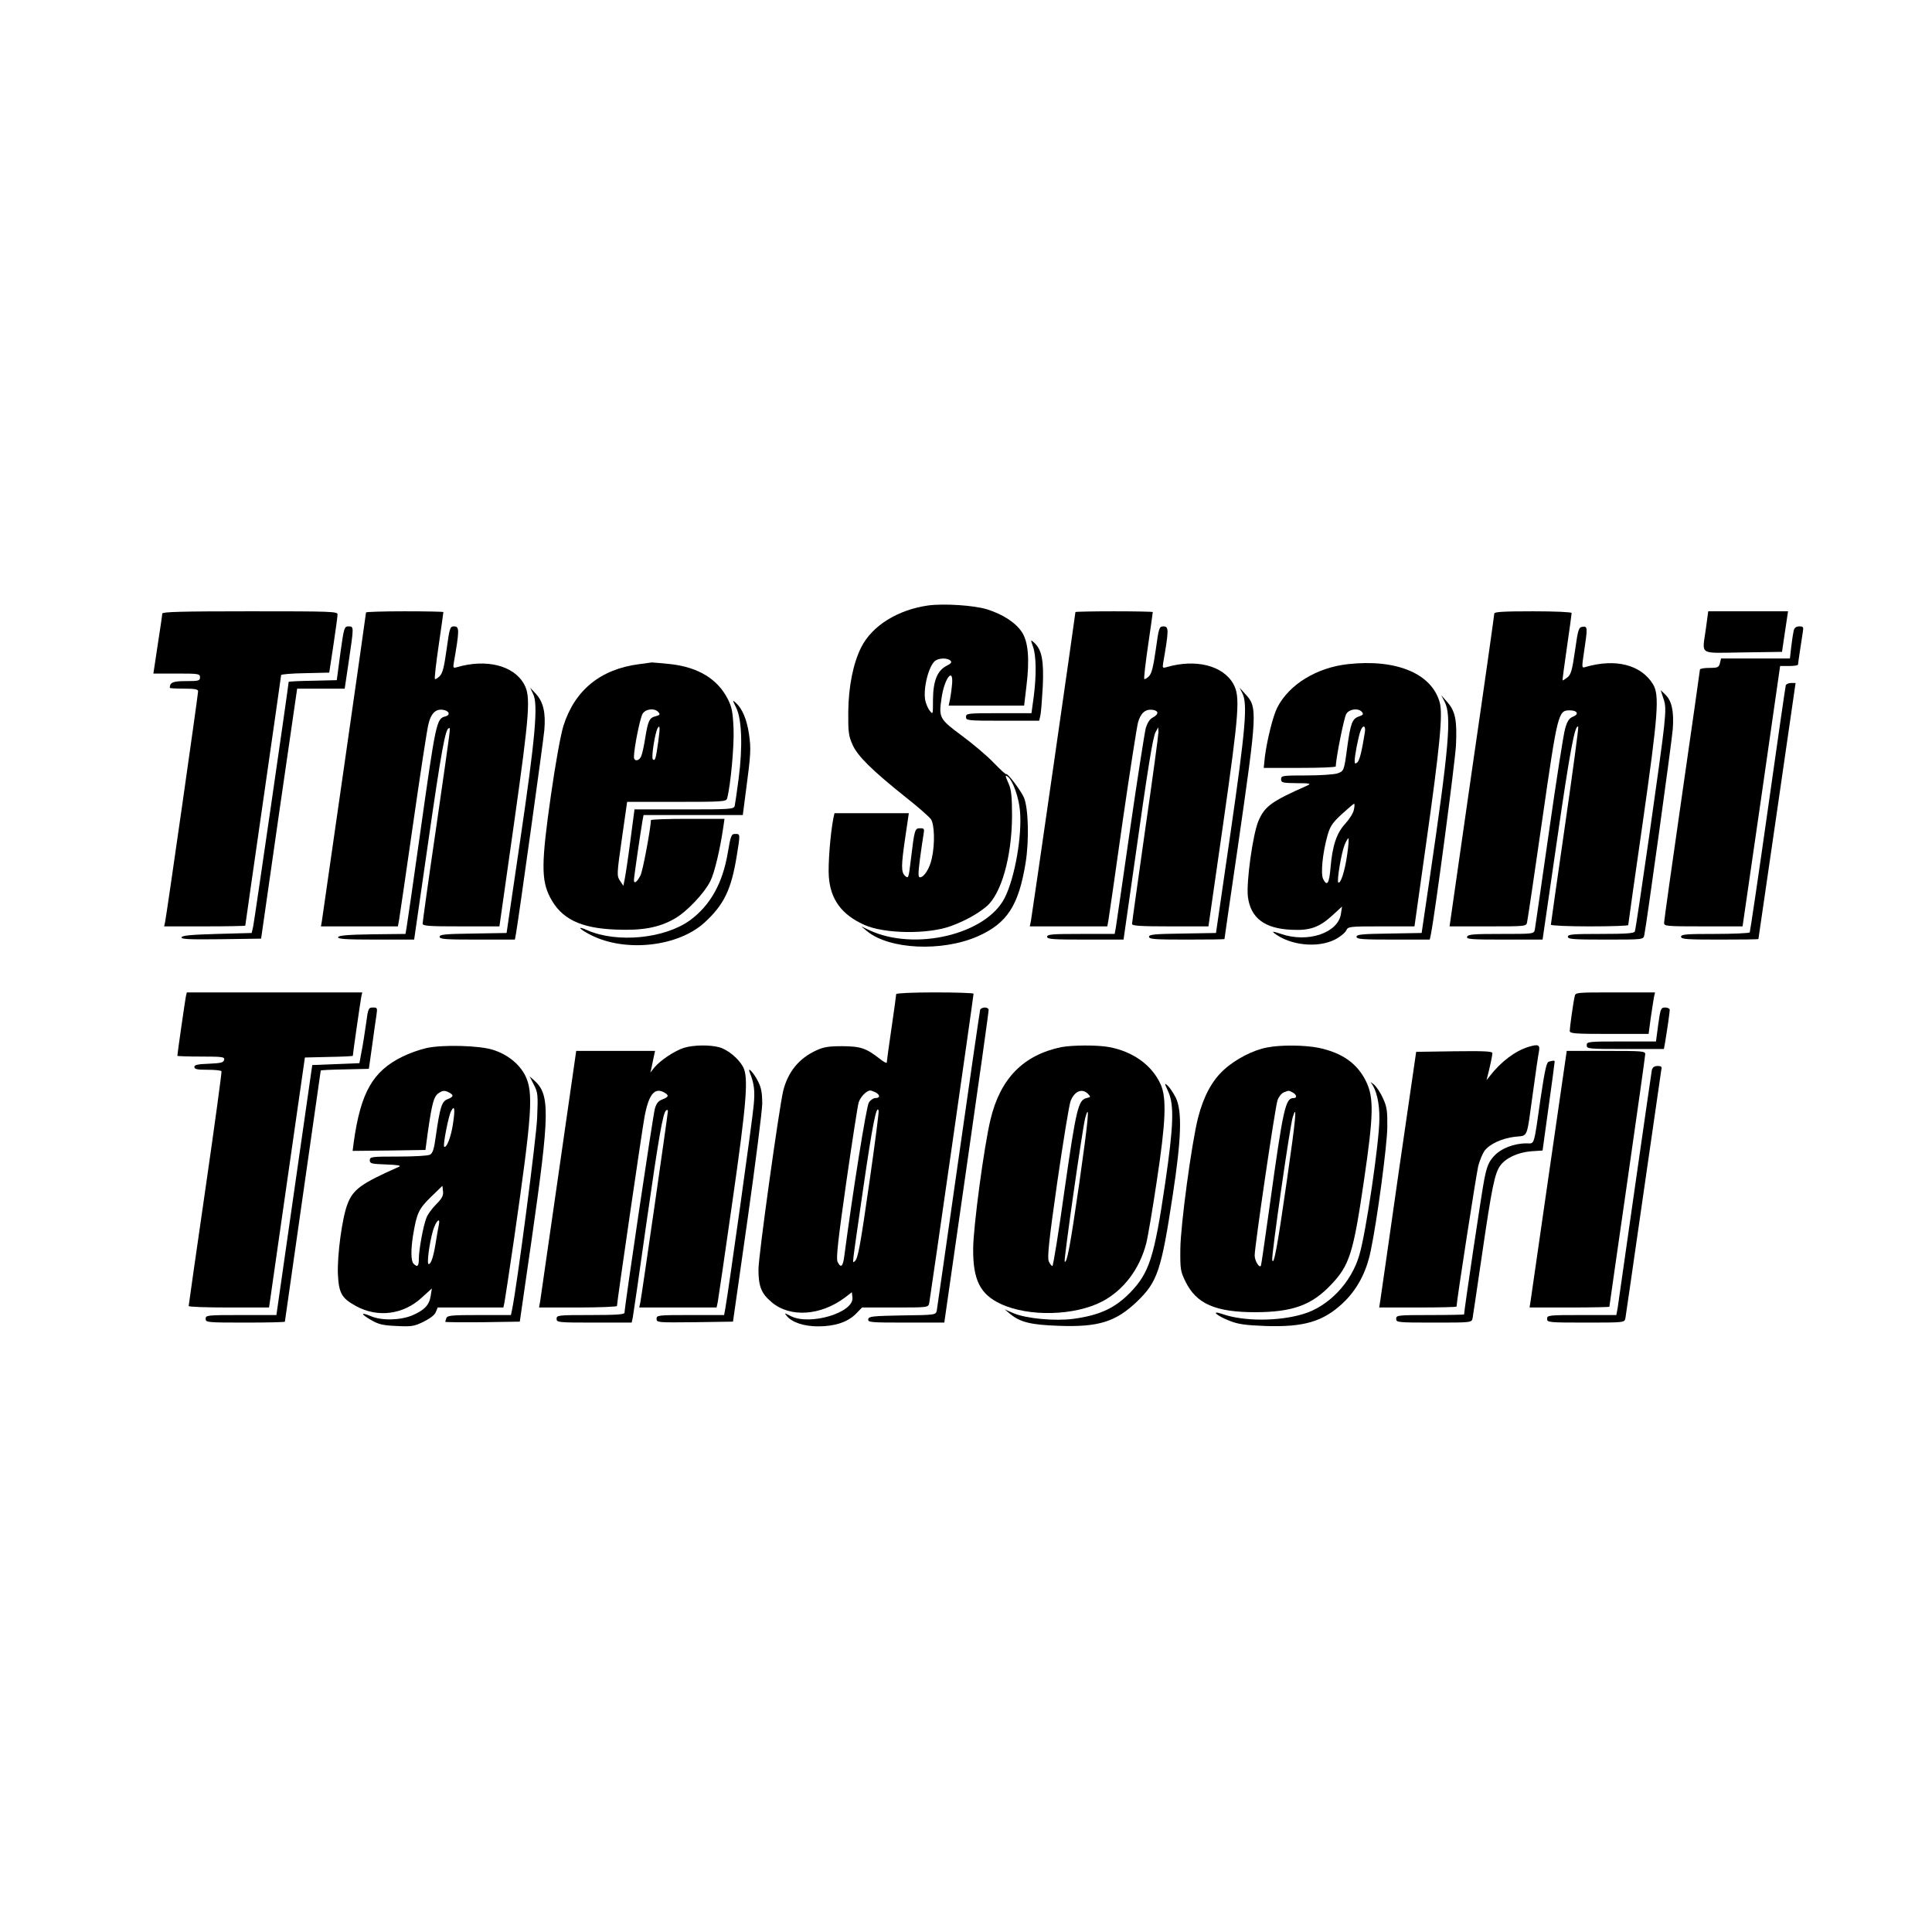
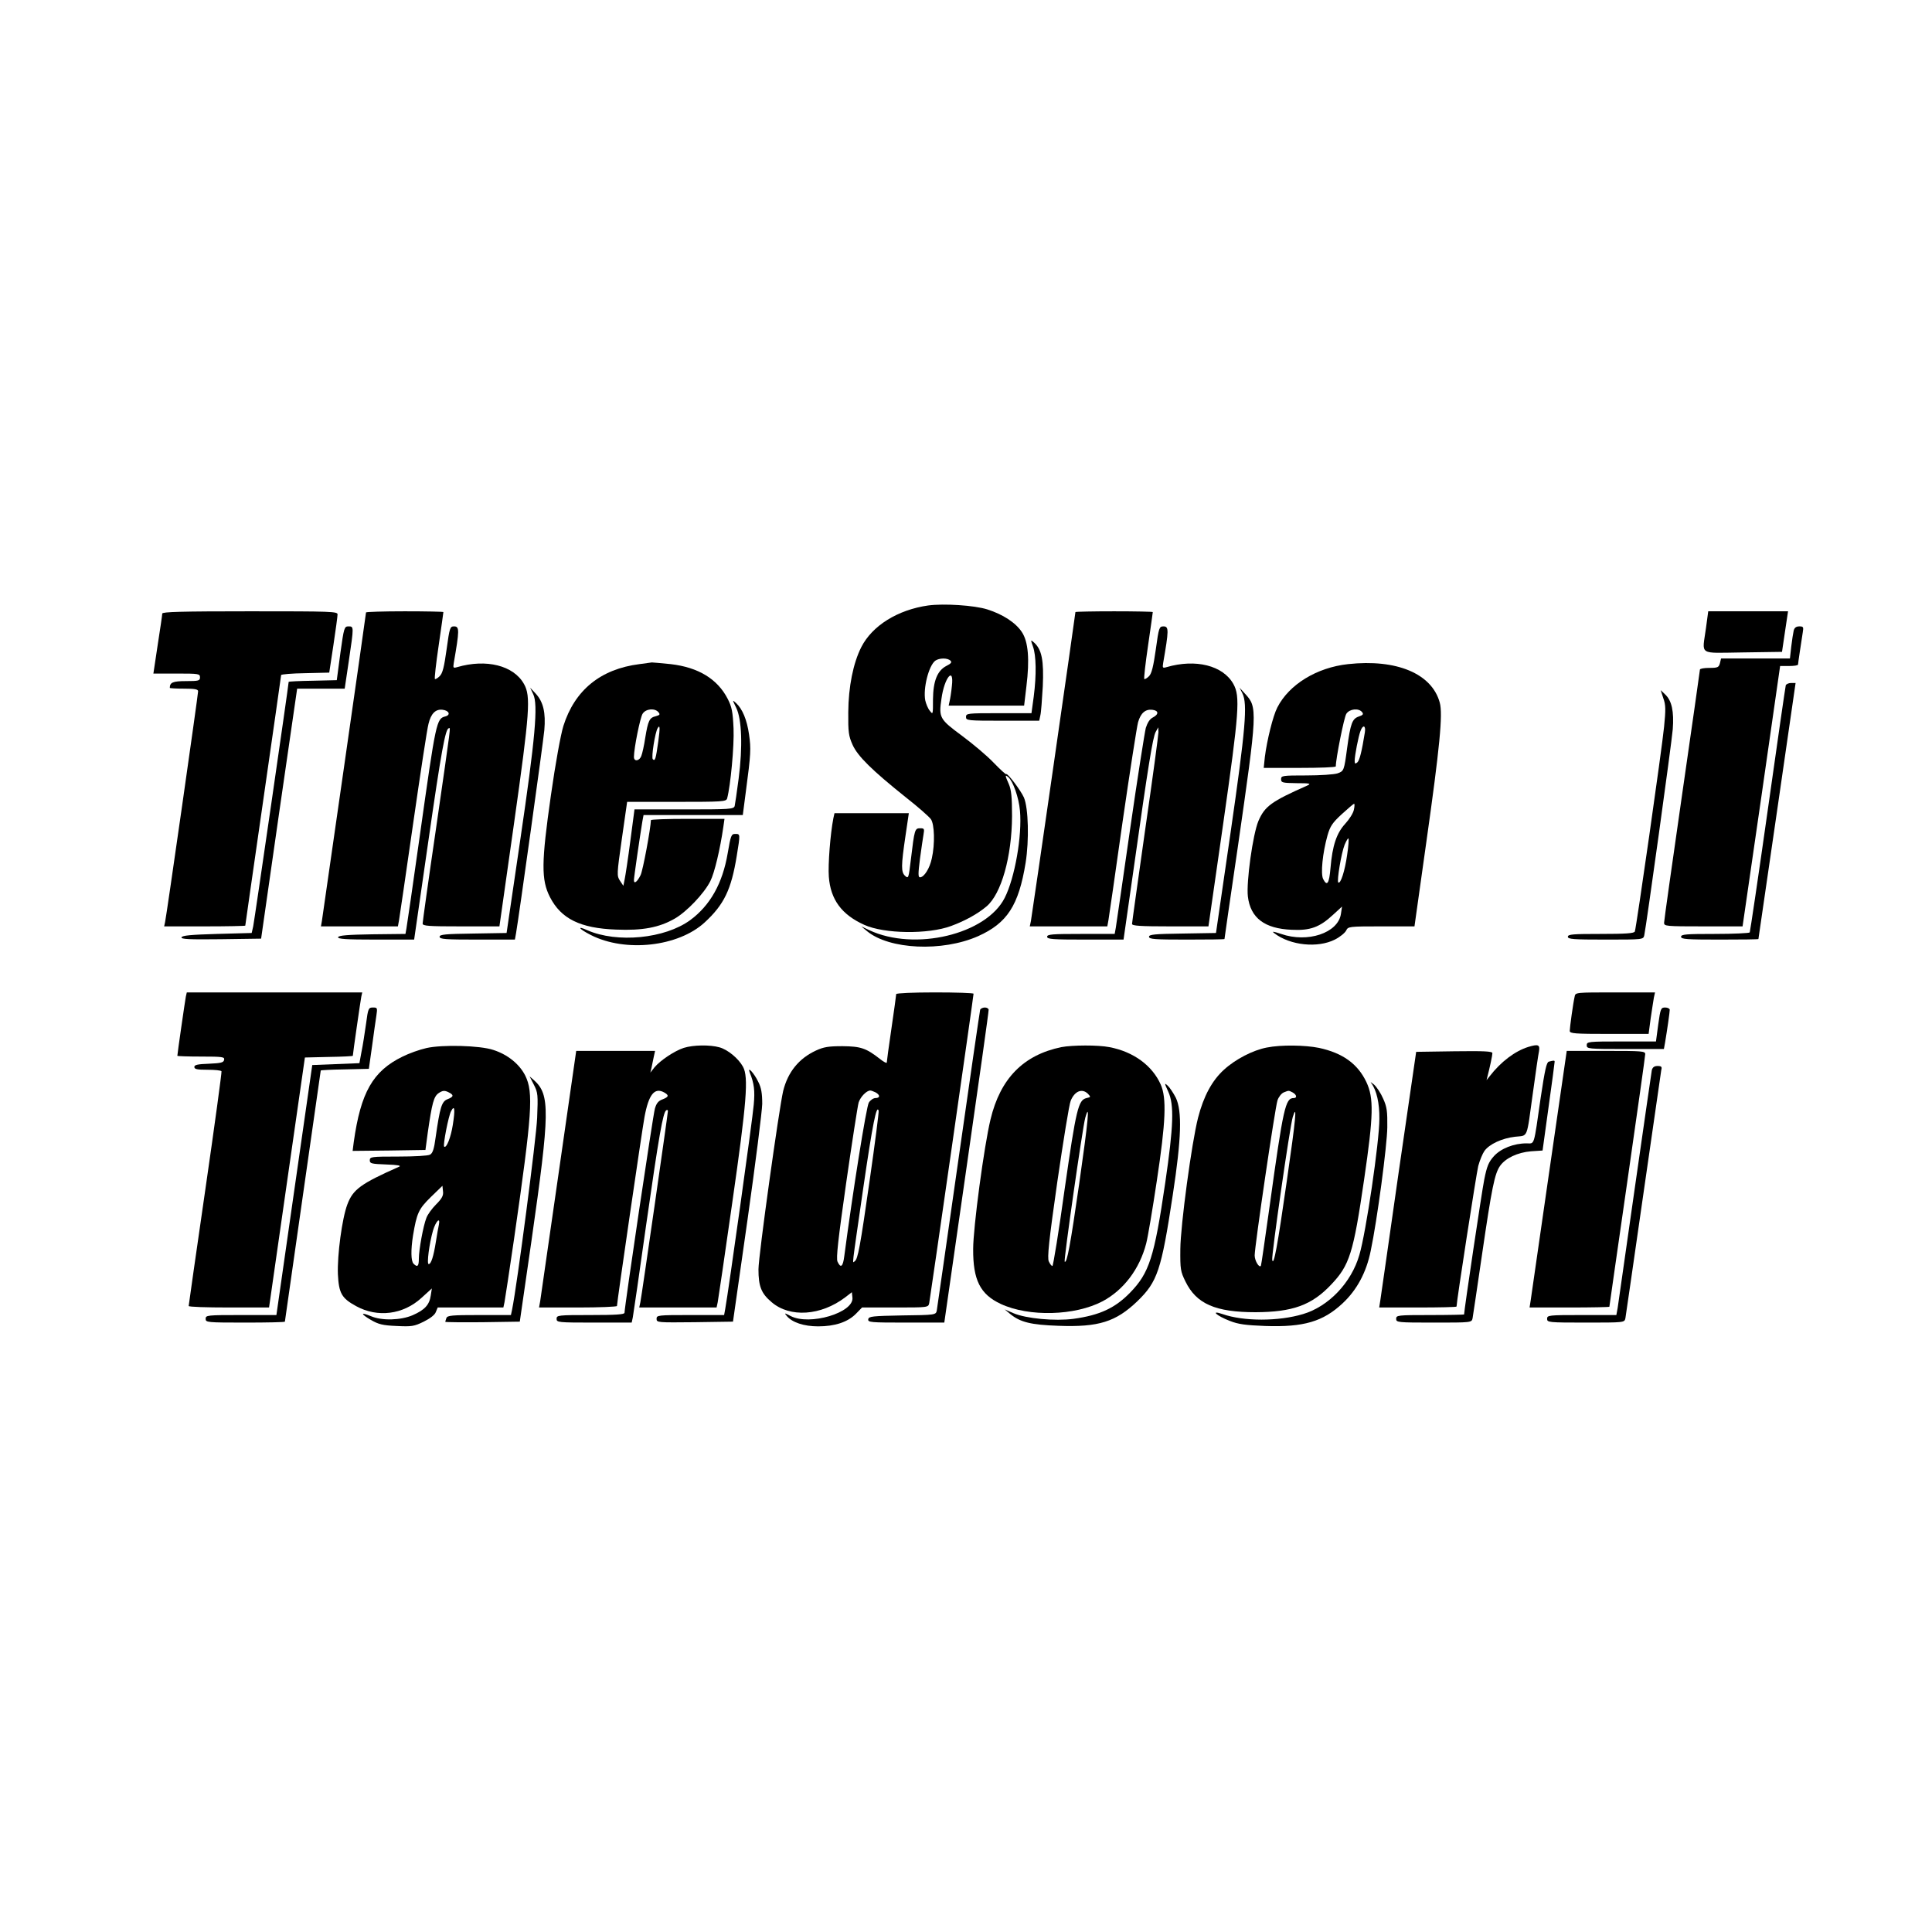
<svg xmlns="http://www.w3.org/2000/svg" version="1.0" width="1024pt" height="1024pt" viewBox="0 0 1024 1024" preserveAspectRatio="xMidYMid meet">
  <g transform="translate(0,1024) scale(0.1,-0.1)" fill="#000000" stroke="none">
    <path d="M4920 7031 c-162 -23 -297 -107 -355 -221 -43 -85 -68 -210 -69 -345 -1 -106 2 -126 23 -173 27 -60 102 -134 282 -278 65 -51 124 -103 133 -116 19 -27 22 -131 5 -207 -11 -53 -41 -101 -63 -101 -10 0 -10 19 0 98 7 53 16 112 19 130 5 29 4 32 -18 32 -28 0 -30 -5 -49 -164 -12 -100 -13 -104 -30 -89 -23 20 -22 54 1 211 l18 122 -197 0 -197 0 -6 -27 c-16 -82 -29 -246 -24 -310 9 -121 68 -201 188 -255 106 -48 339 -51 460 -6 74 27 142 65 188 104 78 66 134 263 135 479 0 101 -4 139 -17 169 -21 47 -21 52 -3 37 25 -21 56 -108 62 -178 12 -132 -27 -356 -81 -462 -98 -194 -477 -284 -718 -171 l-42 20 30 -25 c118 -98 399 -111 589 -27 154 69 215 162 252 389 19 120 15 289 -9 346 -17 38 -87 131 -94 124 -2 -3 -32 25 -66 60 -34 36 -110 100 -168 143 -119 88 -124 96 -109 197 15 112 68 175 55 66 -3 -32 -9 -68 -12 -80 l-5 -23 200 0 200 0 12 101 c18 145 10 238 -24 289 -33 50 -101 94 -183 120 -70 22 -231 32 -313 21z m118 -293 c8 -8 3 -15 -21 -27 -49 -25 -71 -80 -72 -178 0 -81 0 -82 -17 -60 -10 12 -20 37 -24 55 -12 63 18 183 53 210 21 15 65 16 81 0z" />
    <path d="M860 6988 c0 -7 -11 -82 -24 -165 l-23 -153 124 0 c116 0 123 -1 123 -20 0 -18 -7 -20 -74 -20 -70 0 -86 -7 -86 -36 0 -2 34 -4 75 -4 57 0 75 -3 75 -14 0 -18 -168 -1194 -175 -1223 l-5 -23 215 0 c118 0 215 2 215 4 0 3 43 301 95 663 52 362 95 661 95 665 0 4 57 9 127 10 l128 3 22 145 c12 80 22 153 22 163 1 16 -28 17 -464 17 -365 0 -465 -3 -465 -12z" />
    <path d="M1940 6994 c0 -9 -229 -1604 -234 -1636 l-5 -28 204 0 204 0 6 33 c3 17 37 249 75 514 38 264 74 501 81 526 13 55 38 80 75 75 34 -4 44 -27 15 -35 -48 -12 -50 -24 -136 -633 -36 -256 -68 -477 -71 -492 l-5 -28 -176 -2 c-130 -2 -177 -6 -181 -15 -3 -10 41 -13 200 -13 l203 0 74 513 c70 487 92 607 110 607 9 0 16 51 -69 -538 -39 -265 -70 -489 -70 -497 0 -13 31 -15 203 -15 l204 0 77 543 c84 595 90 677 53 742 -55 98 -200 134 -354 89 -21 -6 -22 -4 -18 22 30 172 31 194 2 194 -22 0 -24 -6 -40 -122 -13 -93 -21 -127 -37 -142 -11 -11 -22 -17 -25 -15 -3 3 6 83 20 178 14 95 25 175 25 177 0 2 -92 4 -205 4 -113 0 -205 -3 -205 -6z" />
    <path d="M5700 6996 c0 -10 -231 -1615 -236 -1638 l-6 -28 206 0 205 0 6 33 c3 17 37 252 75 522 39 269 76 506 82 527 14 49 39 70 75 66 35 -4 36 -24 3 -41 -16 -8 -28 -27 -37 -55 -6 -24 -44 -264 -83 -535 -39 -271 -73 -507 -76 -524 l-6 -33 -179 0 c-152 0 -179 -2 -179 -15 0 -13 29 -15 203 -15 l202 0 54 378 c77 547 101 693 116 722 l14 25 1 -26 c0 -14 -31 -245 -70 -514 -38 -269 -70 -495 -70 -502 0 -10 43 -13 203 -13 l202 0 78 543 c85 596 91 676 54 742 -55 98 -200 134 -354 89 -21 -6 -22 -4 -18 22 30 173 31 194 2 194 -23 0 -25 -6 -41 -122 -13 -91 -22 -128 -36 -142 -11 -11 -22 -17 -25 -15 -3 3 6 83 20 178 14 95 25 175 25 177 0 2 -92 4 -205 4 -113 0 -205 -2 -205 -4z" />
-     <path d="M7920 6988 c0 -7 -53 -383 -119 -835 l-118 -823 203 0 c203 0 204 0 208 23 3 12 39 255 80 540 82 570 85 582 146 582 41 0 51 -21 16 -34 -19 -8 -29 -23 -40 -61 -9 -29 -47 -275 -86 -548 -39 -273 -73 -507 -75 -519 -5 -23 -7 -23 -179 -23 -145 0 -175 -2 -180 -15 -5 -13 21 -15 197 -15 l203 0 77 530 c68 470 95 615 112 598 3 -2 -29 -238 -70 -522 -41 -285 -75 -522 -75 -527 0 -5 92 -9 205 -9 113 0 205 3 205 7 0 4 34 246 76 537 84 589 90 682 55 740 -64 103 -198 137 -357 91 -21 -7 -21 -6 -8 82 19 126 19 135 -8 131 -21 -3 -24 -13 -40 -126 -15 -104 -21 -126 -40 -142 -13 -10 -24 -17 -26 -16 -1 2 9 80 23 175 14 95 25 177 25 182 0 5 -89 9 -205 9 -157 0 -205 -3 -205 -12z" />
    <path d="M9042 6911 c-20 -148 -45 -132 196 -129 l207 3 16 108 16 107 -212 0 -211 0 -12 -89z" />
    <path d="M1804 6778 l-19 -143 -127 -3 c-71 -1 -128 -4 -128 -6 0 -15 -182 -1269 -188 -1296 l-8 -35 -184 -5 c-136 -4 -184 -8 -188 -18 -3 -10 41 -12 209 -10 l213 3 95 663 96 662 126 0 126 0 22 148 c27 183 27 182 -2 182 -22 0 -24 -6 -43 -142z" />
    <path d="M9507 6898 c-3 -13 -9 -51 -13 -85 l-7 -63 -182 0 -183 0 -6 -25 c-6 -22 -11 -25 -56 -25 -28 0 -50 -4 -50 -9 0 -5 -43 -305 -95 -666 -52 -361 -95 -665 -95 -676 0 -18 9 -19 208 -19 l208 0 100 690 99 690 47 0 c27 0 48 3 48 8 0 7 16 112 25 170 5 29 3 32 -18 32 -17 0 -26 -7 -30 -22z" />
    <path d="M5475 6813 c17 -47 19 -149 4 -265 l-12 -88 -173 0 c-167 0 -174 -1 -174 -20 0 -19 7 -20 194 -20 l194 0 6 28 c4 15 9 84 13 154 6 137 -5 195 -46 232 -19 17 -19 16 -6 -21z" />
    <path d="M3389 6720 c-206 -26 -343 -138 -403 -328 -14 -45 -42 -198 -66 -367 -51 -357 -52 -448 -5 -540 59 -115 161 -165 350 -172 141 -6 229 11 311 58 63 36 156 133 189 199 22 43 52 170 69 288 l6 42 -195 0 c-107 0 -195 -3 -195 -7 -1 -43 -43 -270 -55 -292 -18 -36 -35 -48 -35 -26 0 15 31 228 45 313 l6 32 263 0 263 0 16 123 c27 202 28 229 17 305 -11 77 -35 135 -69 166 -20 18 -20 18 1 -25 30 -61 35 -207 13 -376 -9 -70 -19 -136 -21 -145 -5 -17 -26 -18 -268 -18 l-263 0 -22 -167 c-12 -93 -26 -184 -30 -203 l-7 -35 -18 27 c-17 26 -17 33 10 222 l28 196 262 0 c242 0 263 1 268 18 18 67 38 278 34 371 -4 89 -9 114 -31 157 -54 105 -155 167 -302 184 -50 5 -94 9 -100 9 -5 -1 -35 -5 -66 -9z m101 -255 c10 -12 7 -15 -14 -21 -34 -8 -41 -23 -56 -114 -6 -41 -16 -85 -21 -97 -10 -27 -39 -31 -39 -5 0 46 33 209 46 229 17 27 65 31 84 8z m-1 -155 c-13 -93 -17 -106 -29 -94 -9 9 12 143 26 165 12 20 13 2 3 -71z" />
    <path d="M7145 6720 c-166 -18 -313 -108 -375 -230 -23 -44 -55 -175 -66 -262 l-6 -58 191 0 c105 0 191 3 191 8 0 40 44 262 56 279 17 26 65 31 83 9 9 -11 6 -16 -18 -24 -34 -12 -43 -36 -61 -167 -16 -120 -17 -122 -51 -134 -18 -6 -92 -11 -165 -11 -127 0 -134 -1 -134 -20 0 -18 7 -20 83 -21 69 0 78 -2 57 -12 -192 -85 -226 -110 -260 -188 -30 -71 -65 -325 -56 -401 14 -114 89 -170 232 -176 98 -5 148 13 220 80 l47 43 -6 -40 c-16 -100 -176 -154 -317 -105 -43 14 -51 15 -35 3 84 -64 229 -79 320 -33 28 14 54 36 60 48 10 21 14 22 186 22 l176 0 62 441 c72 508 89 684 72 745 -42 154 -229 232 -486 204z m89 -362 c-16 -100 -28 -149 -40 -159 -11 -9 -14 -7 -14 8 0 28 20 131 31 159 13 35 29 29 23 -8z m-58 -409 c-3 -18 -24 -51 -46 -75 -46 -50 -68 -116 -78 -234 -7 -83 -18 -100 -39 -59 -14 28 -3 138 23 231 14 49 26 67 76 113 33 30 62 55 65 55 3 0 3 -14 -1 -31z m-36 -241 c-12 -85 -35 -156 -47 -145 -8 9 16 155 34 200 9 21 18 36 20 33 3 -3 0 -42 -7 -88z" />
    <path d="M9465 6608 c-2 -7 -45 -303 -95 -658 -50 -354 -94 -648 -96 -652 -3 -4 -86 -8 -185 -8 -152 0 -179 -2 -179 -15 0 -13 29 -15 205 -15 113 0 205 1 205 3 0 1 45 307 99 680 l98 677 -24 0 c-13 0 -25 -6 -28 -12z" />
    <path d="M2826 6561 c27 -55 11 -233 -69 -776 l-72 -490 -177 -3 c-149 -2 -178 -5 -178 -17 0 -13 30 -15 200 -15 l199 0 6 33 c15 86 144 1012 150 1077 8 92 -5 149 -45 193 l-30 32 16 -34z" />
    <path d="M6585 6565 c28 -56 17 -186 -63 -740 l-77 -530 -177 -3 c-149 -2 -178 -5 -178 -17 0 -13 30 -15 200 -15 110 0 200 1 200 3 0 2 31 219 70 483 105 729 106 745 39 817 l-29 32 15 -30z" />
    <path d="M8816 6539 c13 -35 13 -61 4 -151 -11 -114 -147 -1064 -155 -1085 -3 -10 -49 -13 -180 -13 -149 0 -175 -2 -175 -15 0 -13 29 -15 200 -15 199 0 200 0 205 23 11 51 145 1018 151 1092 7 94 -5 151 -40 184 l-24 23 14 -43z" />
-     <path d="M7657 6520 c38 -73 23 -239 -80 -940 l-42 -285 -172 -3 c-145 -2 -173 -5 -173 -17 0 -13 30 -15 194 -15 l194 0 6 28 c22 109 128 910 133 1002 6 133 -3 180 -47 230 l-31 35 18 -35z" />
    <path d="M3857 5718 c-27 -160 -93 -277 -199 -355 -134 -98 -387 -123 -546 -53 -58 26 -43 6 20 -26 183 -93 463 -62 603 67 103 95 141 174 170 353 19 117 19 116 -8 116 -21 0 -24 -8 -40 -102z" />
    <path d="M985 4958 c-4 -21 -45 -303 -45 -314 0 -2 57 -4 126 -4 114 0 125 -2 122 -17 -3 -15 -16 -18 -81 -21 -59 -2 -77 -6 -77 -17 0 -12 15 -15 69 -15 39 0 72 -3 75 -8 2 -4 -36 -284 -85 -622 -49 -338 -89 -618 -89 -622 0 -5 96 -8 213 -8 l213 0 95 663 95 662 127 3 c70 1 127 4 127 6 0 11 41 294 45 314 l5 22 -465 0 -465 0 -5 -22z" />
    <path d="M4750 4971 c0 -5 -11 -86 -25 -181 -14 -95 -25 -176 -25 -182 0 -5 -17 4 -37 20 -73 57 -101 66 -198 67 -73 0 -99 -4 -140 -23 -91 -42 -149 -114 -174 -214 -22 -94 -131 -874 -131 -946 0 -90 15 -128 70 -174 97 -83 261 -72 390 26 l35 27 3 -28 c10 -80 -227 -151 -328 -98 -33 17 -34 17 -20 0 28 -34 91 -55 166 -55 88 0 156 22 200 66 l33 34 175 0 c174 0 176 0 181 23 5 24 235 1627 235 1640 0 4 -92 7 -205 7 -116 0 -205 -4 -205 -9z m-109 -521 c25 -14 24 -30 -1 -30 -11 0 -27 -11 -35 -24 -13 -19 -85 -472 -130 -813 -7 -57 -19 -67 -36 -30 -8 18 3 116 46 418 31 216 61 409 66 426 10 30 42 63 62 63 5 0 17 -5 28 -10z m-31 -462 c-51 -357 -63 -422 -80 -433 -13 -8 -18 -52 45 385 50 343 71 448 82 413 2 -6 -19 -170 -47 -365z" />
    <path d="M8346 4958 c-8 -34 -26 -165 -26 -182 0 -14 26 -16 209 -16 l209 0 11 83 c7 45 14 94 17 110 l6 27 -211 0 c-210 0 -211 0 -215 -22z" />
    <path d="M1940 4813 c-7 -49 -17 -115 -24 -148 l-11 -60 -125 -5 -125 -5 -95 -662 -95 -663 -187 0 c-181 0 -188 -1 -188 -20 0 -19 7 -20 210 -20 116 0 210 2 210 5 0 2 43 302 95 666 52 364 95 663 95 665 0 2 57 5 127 6 l128 3 17 120 c9 66 19 139 23 163 6 40 5 42 -18 42 -24 0 -26 -4 -37 -87z" />
    <path d="M5195 4888 c-2 -7 -54 -364 -115 -793 -61 -429 -113 -790 -115 -802 -5 -22 -8 -23 -183 -25 -159 -3 -177 -5 -180 -20 -3 -17 12 -18 200 -18 l203 0 118 823 c65 452 118 828 117 835 0 6 -9 12 -20 12 -11 0 -23 -6 -25 -12z" />
    <path d="M8789 4810 l-12 -90 -183 0 c-177 0 -184 -1 -184 -20 0 -19 7 -20 205 -20 l204 0 6 33 c12 71 25 163 25 175 0 6 -11 12 -24 12 -23 0 -25 -5 -37 -90z" />
    <path d="M2260 4685 c-36 -8 -92 -28 -126 -45 -158 -77 -222 -190 -259 -453 l-6 -47 193 2 193 3 12 90 c23 160 32 194 59 212 20 13 30 14 49 5 32 -15 31 -25 -3 -38 -31 -12 -40 -42 -63 -202 -8 -62 -16 -85 -30 -92 -10 -6 -85 -10 -168 -10 -143 0 -151 -1 -151 -20 0 -17 8 -19 88 -22 61 -2 81 -6 67 -12 -203 -90 -244 -120 -274 -200 -28 -74 -54 -269 -50 -370 5 -101 20 -127 97 -169 113 -62 249 -45 346 44 l55 50 -6 -38 c-7 -49 -32 -76 -96 -104 -63 -27 -163 -30 -221 -5 -56 23 -56 13 0 -20 40 -23 62 -29 136 -32 80 -4 93 -2 144 23 34 17 59 36 64 51 l10 24 174 0 174 0 6 28 c3 15 26 167 51 338 96 667 103 773 59 863 -31 61 -92 111 -169 136 -71 24 -271 29 -355 10z m140 -407 c-10 -65 -34 -127 -46 -115 -7 7 23 163 37 188 19 36 22 9 9 -73z m-89 -422 c-22 -22 -45 -54 -51 -71 -17 -43 -40 -170 -40 -216 0 -40 -7 -48 -28 -27 -14 14 -15 72 -3 149 20 120 30 141 94 204 l62 60 3 -29 c3 -22 -5 -38 -37 -70z m15 -108 c-3 -13 -10 -53 -16 -91 -12 -76 -25 -117 -38 -117 -11 0 3 108 23 178 15 50 40 75 31 30z" />
    <path d="M3624 4686 c-49 -16 -124 -66 -155 -103 l-22 -28 6 25 c3 14 8 40 12 58 l7 32 -209 0 -209 0 -93 -647 c-51 -357 -96 -663 -98 -680 l-6 -33 207 0 c113 0 206 4 206 8 0 20 132 926 146 1002 22 119 53 158 104 130 27 -15 25 -24 -9 -37 -22 -8 -32 -21 -40 -49 -10 -34 -161 -1052 -161 -1082 0 -9 -47 -12 -180 -12 -173 0 -180 -1 -180 -20 0 -19 7 -20 199 -20 l199 0 6 28 c3 15 35 236 71 492 67 468 89 595 106 605 5 4 9 2 9 -4 0 -14 -139 -980 -146 -1013 l-6 -28 205 0 205 0 6 28 c3 15 38 252 77 527 77 536 87 666 57 721 -24 44 -81 91 -125 103 -50 14 -138 13 -189 -3z" />
    <path d="M5625 4690 c-201 -42 -323 -166 -375 -383 -34 -140 -92 -573 -92 -687 -1 -164 37 -240 146 -291 150 -70 394 -63 540 14 112 60 196 171 231 306 9 34 34 183 56 330 48 316 53 441 21 513 -45 101 -145 174 -272 198 -61 12 -197 11 -255 0z m141 -247 c16 -17 16 -18 -7 -23 -44 -10 -55 -57 -116 -482 -31 -225 -61 -408 -65 -408 -5 0 -13 11 -19 24 -9 19 0 107 45 422 32 219 63 412 71 430 21 51 60 67 91 37z m-46 -477 c-47 -326 -65 -424 -77 -413 -6 6 95 712 109 762 26 92 16 -13 -32 -349z" />
    <path d="M6715 4688 c-74 -14 -167 -62 -228 -118 -63 -57 -108 -141 -137 -254 -34 -133 -93 -571 -94 -696 -1 -107 1 -119 27 -172 58 -119 159 -163 372 -163 196 1 297 37 400 146 98 103 118 166 175 557 50 341 52 432 12 517 -46 97 -126 154 -251 181 -74 15 -201 17 -276 2z m136 -238 c22 -12 25 -30 6 -30 -44 0 -55 -47 -128 -575 -24 -170 -44 -312 -46 -314 -9 -13 -33 27 -33 55 0 49 108 783 121 822 6 18 21 37 33 42 28 11 25 11 47 0z m-31 -472 c-49 -342 -69 -452 -77 -416 -5 22 94 711 109 758 24 76 17 -3 -32 -342z" />
    <path d="M8100 4691 c-70 -22 -145 -78 -205 -156 l-16 -20 5 20 c12 46 26 111 26 123 0 10 -44 12 -202 10 l-202 -3 -93 -640 c-50 -352 -94 -657 -97 -677 l-6 -38 205 0 c113 0 205 2 205 5 0 27 105 704 115 745 8 30 23 66 33 80 26 36 93 67 162 75 71 8 60 -17 95 235 14 102 28 200 32 218 6 35 -4 39 -57 23z" />
    <path d="M8211 4028 c-51 -354 -95 -660 -98 -680 l-6 -38 212 0 c116 0 211 2 211 4 0 3 43 301 95 663 52 362 95 666 95 676 0 16 -17 17 -208 17 l-208 0 -93 -642z" />
    <path d="M8209 4613 c-12 -3 -21 -44 -43 -191 -38 -264 -31 -242 -75 -242 -67 0 -136 -27 -173 -68 -28 -31 -37 -53 -51 -123 -13 -63 -107 -695 -107 -716 0 -1 -81 -3 -180 -3 -173 0 -180 -1 -180 -20 0 -19 7 -20 200 -20 199 0 200 0 205 23 2 12 25 164 50 337 52 356 67 430 96 471 29 41 93 71 164 77 l61 4 32 232 c18 127 32 234 32 239 0 7 -5 7 -31 0z" />
    <path d="M8755 4568 c-2 -13 -43 -293 -90 -623 -47 -330 -88 -617 -91 -637 l-7 -38 -183 0 c-177 0 -184 -1 -184 -20 0 -19 7 -20 205 -20 204 0 205 0 210 23 2 12 45 308 95 657 50 349 93 645 95 658 5 18 1 22 -20 22 -17 0 -26 -7 -30 -22z" />
    <path d="M3974 4555 c23 -57 28 -96 21 -170 -5 -68 -134 -989 -151 -1082 l-6 -33 -179 0 c-173 0 -179 -1 -179 -20 0 -20 5 -20 202 -18 l203 3 77 540 c42 297 77 573 78 614 0 56 -5 86 -21 117 -22 46 -60 87 -45 49z" />
    <path d="M2830 4490 c21 -41 22 -53 17 -175 -4 -104 -106 -886 -133 -1017 l-6 -28 -168 0 c-144 0 -169 -2 -174 -16 -3 -9 -6 -18 -6 -20 0 -2 89 -3 198 -2 l197 3 62 429 c98 685 99 774 13 851 l-23 20 23 -45z" />
    <path d="M7268 4499 c28 -37 44 -106 43 -189 0 -121 -71 -604 -106 -721 -42 -147 -163 -274 -299 -314 -129 -39 -315 -39 -426 0 -67 23 -32 -9 38 -36 45 -18 85 -23 188 -27 204 -7 306 23 410 120 76 71 126 164 149 278 34 160 87 559 88 655 1 85 -2 108 -22 152 -12 28 -34 62 -49 75 -15 12 -21 16 -14 7z" />
    <path d="M6192 4454 c32 -70 28 -182 -16 -483 -58 -396 -85 -478 -186 -582 -81 -83 -162 -120 -300 -139 -99 -13 -251 1 -319 30 l-46 20 30 -25 c53 -43 109 -57 255 -62 213 -8 304 21 418 130 107 104 127 162 188 564 46 300 50 444 16 515 -13 25 -32 54 -43 64 -18 16 -18 14 3 -32z" />
  </g>
</svg>